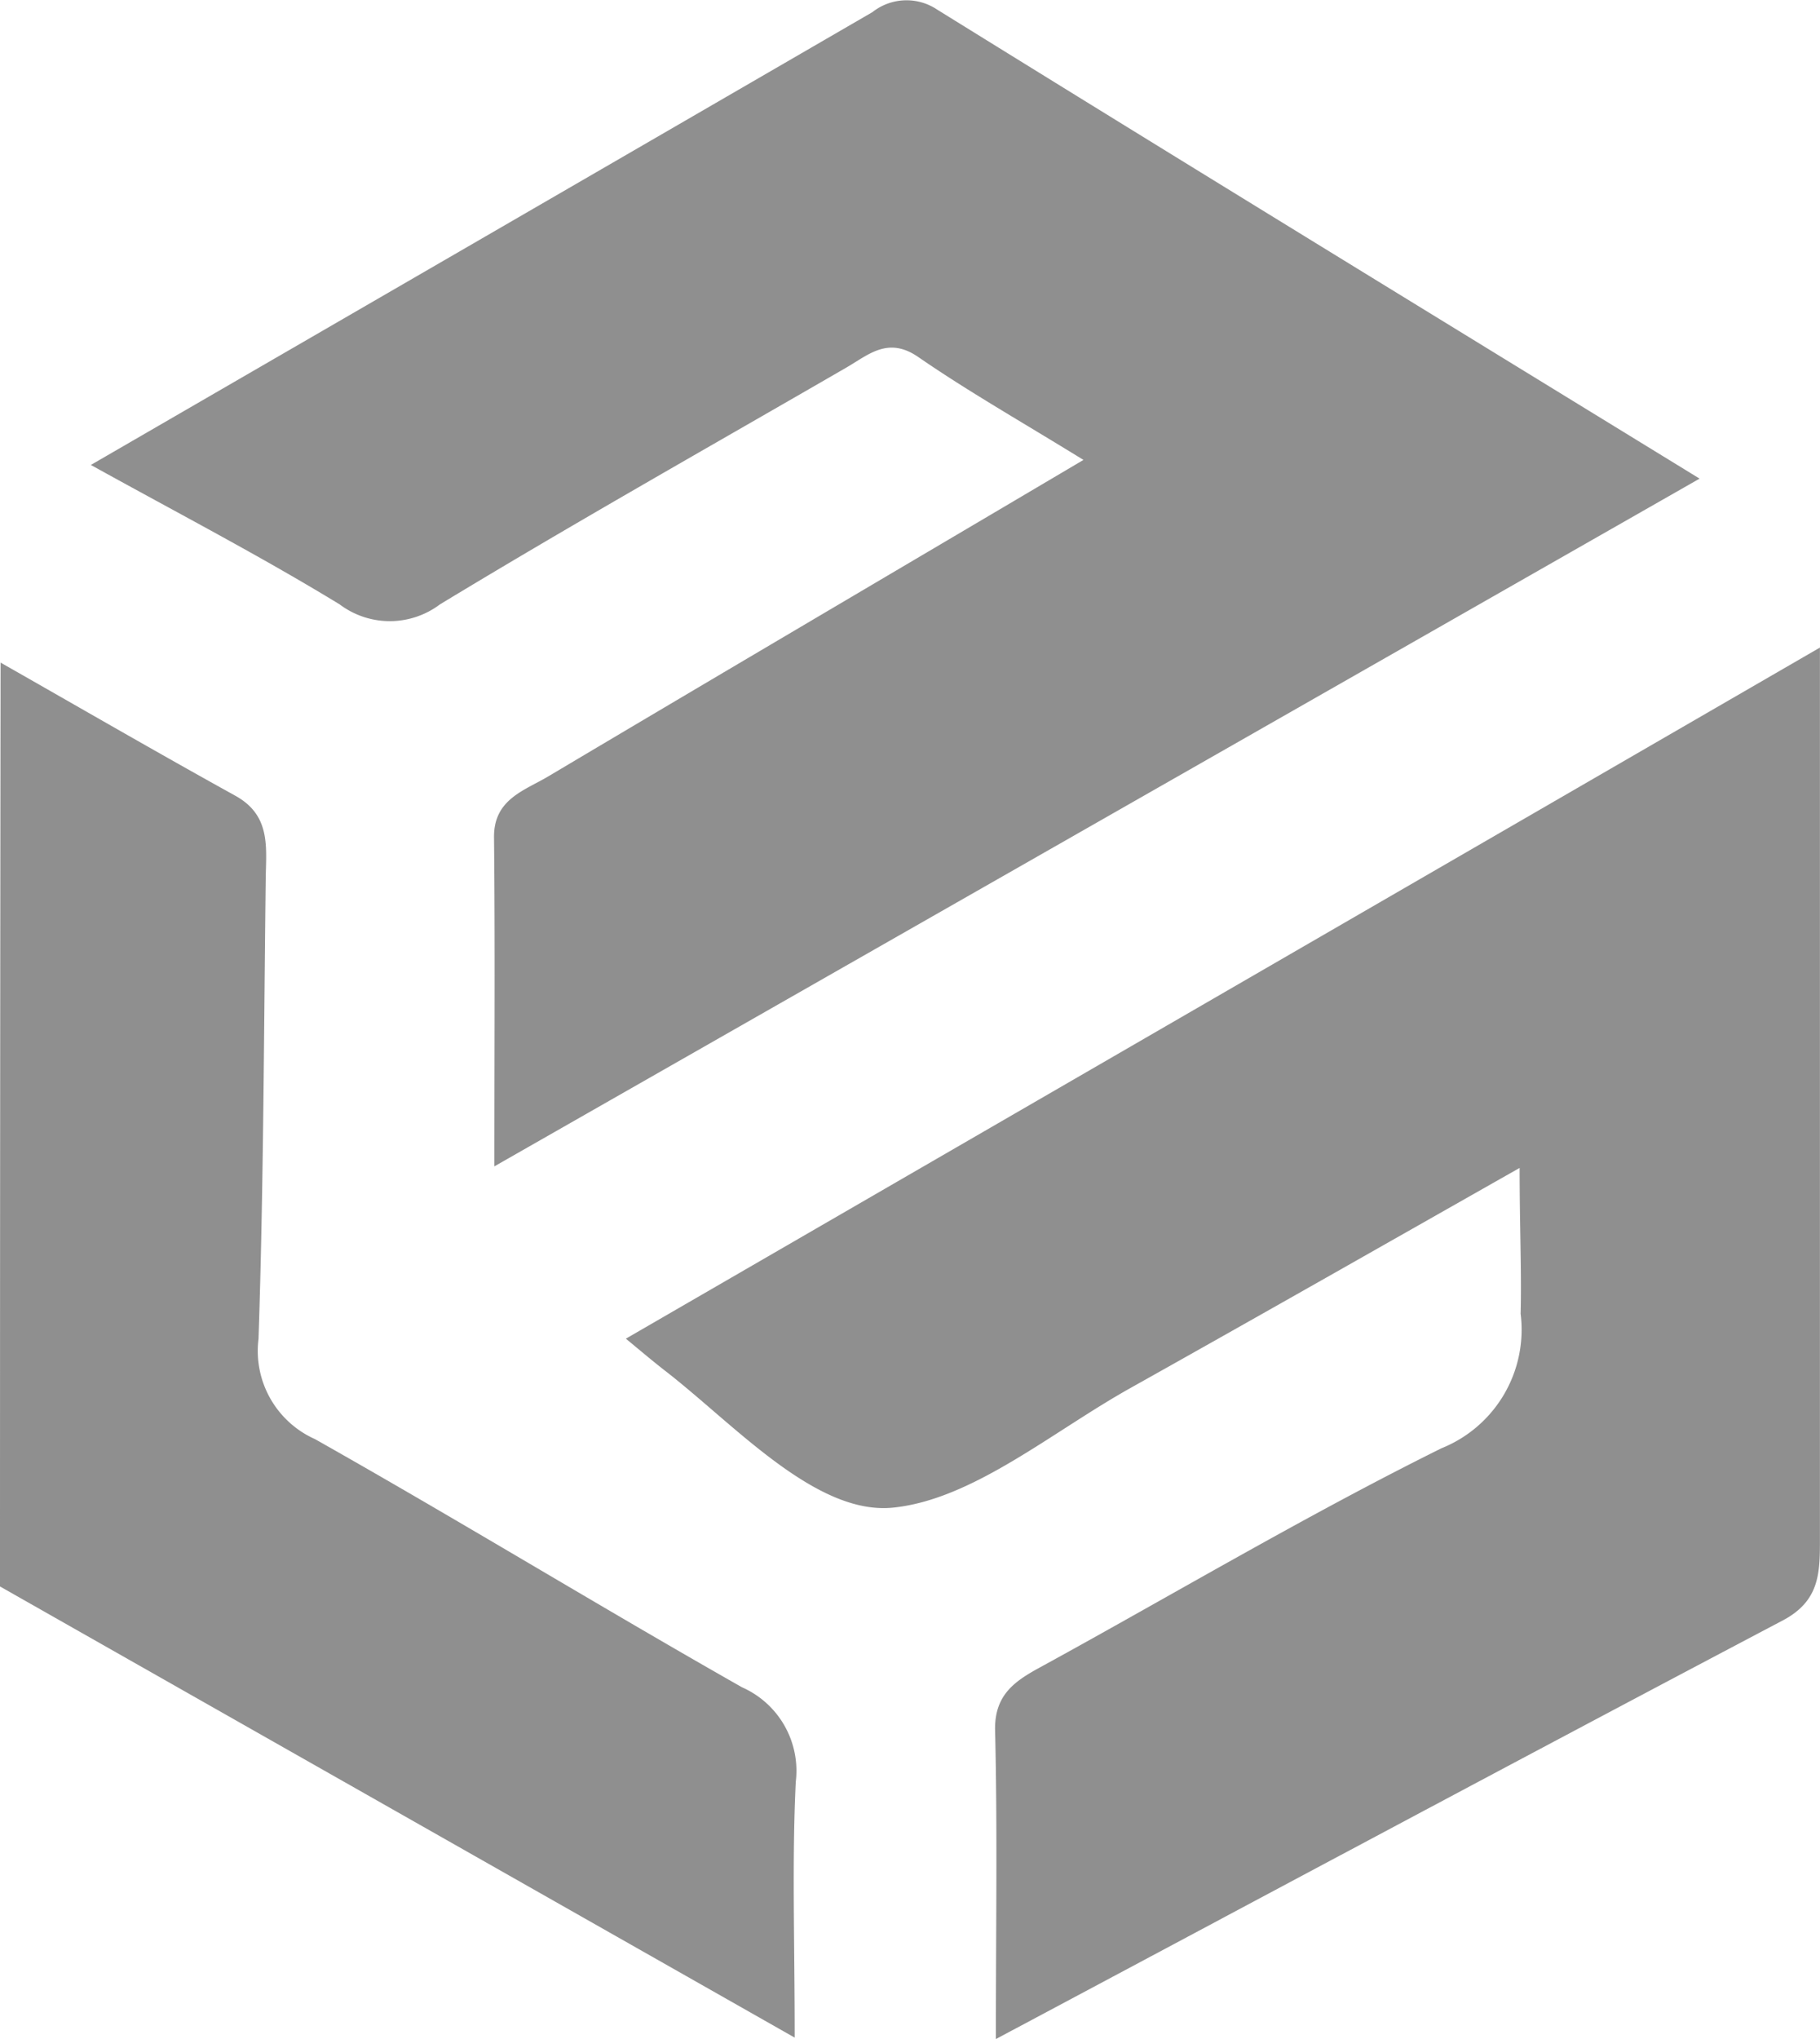
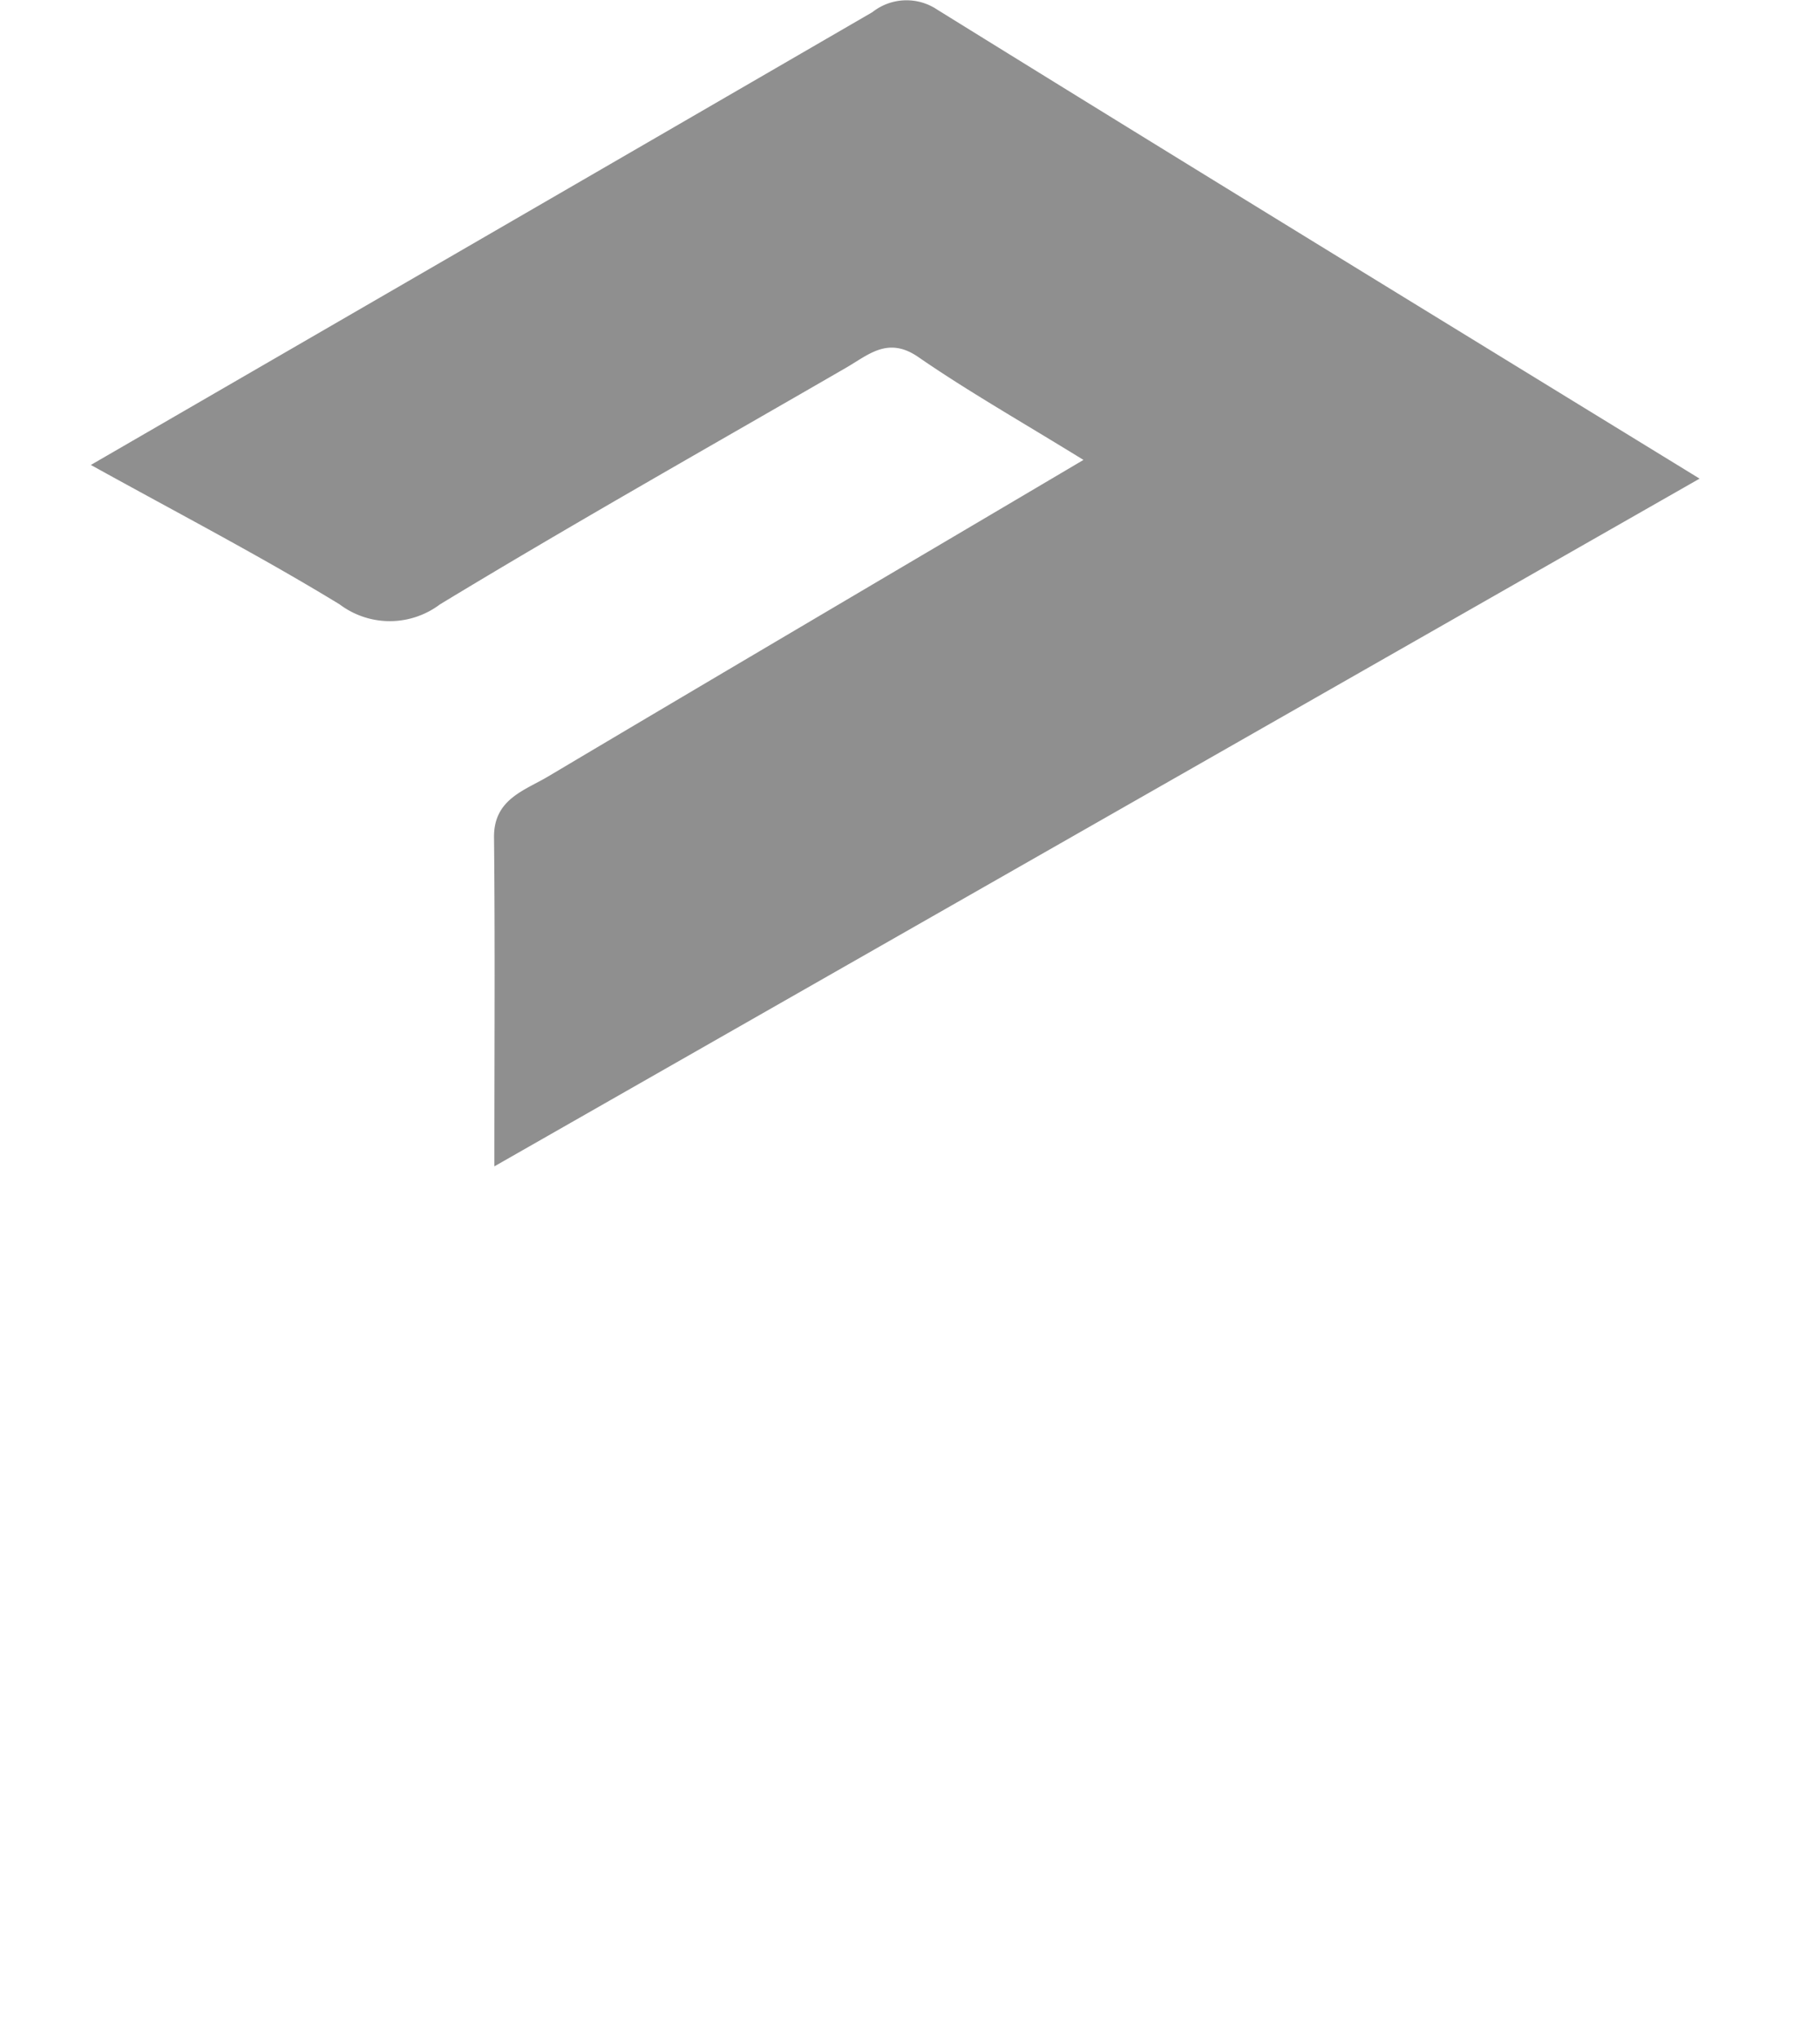
<svg xmlns="http://www.w3.org/2000/svg" width="25.302" height="28.339" viewBox="0 0 25.302 28.339">
  <g id="Group_110776" data-name="Group 110776" transform="translate(-13384 16203.389)">
-     <path id="Path_266739" data-name="Path 266739" d="M24.676,39.543c0-1.587.022-2.937-.011-4.285-.013-.514.291-.7.66-.9,1.847-1.012,3.661-2.091,5.546-3.026a1.776,1.776,0,0,0,1.1-1.869c.015-.565-.014-1.224-.014-2.027-1.9,1.077-3.655,2.076-5.414,3.061-1.093.612-2.187,1.546-3.294,1.66-1.075.111-2.206-1.154-3.169-1.9-.169-.131-.334-.271-.548-.448l16.6-9.605v4.139c0,2.76,0,5.52,0,8.28,0,.457-.013.834-.513,1.1C32.058,35.6,28.51,37.5,24.676,39.543" transform="translate(13373.169 -16214.593)" fill="#8f8f8f" />
    <path id="Path_266740" data-name="Path 266740" d="M16.636,6.393c-.868-.535-1.6-.95-2.295-1.429-.422-.293-.694-.034-1,.143C11.451,6.2,9.552,7.27,7.688,8.4a1.16,1.16,0,0,1-1.394,0C5.2,7.732,4.06,7.14,2.835,6.462,6.537,4.319,10.118,2.246,13.7.169A.765.765,0,0,1,14.6.133c3.485,2.16,6.983,4.3,10.6,6.519L8.445,16.21c0-1.659.01-3.115-.005-4.571-.006-.531.42-.65.753-.848,2.414-1.435,4.835-2.858,7.443-4.4" transform="translate(13382.428 -16203.389)" fill="#8f8f8f" />
-     <path id="Path_266741" data-name="Path 266741" d="M0,33.514q0-6.42.008-12.84c1.087.618,2.169,1.245,3.263,1.85.5.275.428.724.423,1.158-.026,2.131-.029,4.262-.1,6.391a1.342,1.342,0,0,0,.783,1.392c1.994,1.125,3.947,2.32,5.938,3.45a1.269,1.269,0,0,1,.748,1.314c-.053,1.1-.015,2.2-.015,3.555L0,33.514" transform="translate(13384 -16214.854)" fill="#8f8f8f" />
  </g>
</svg>